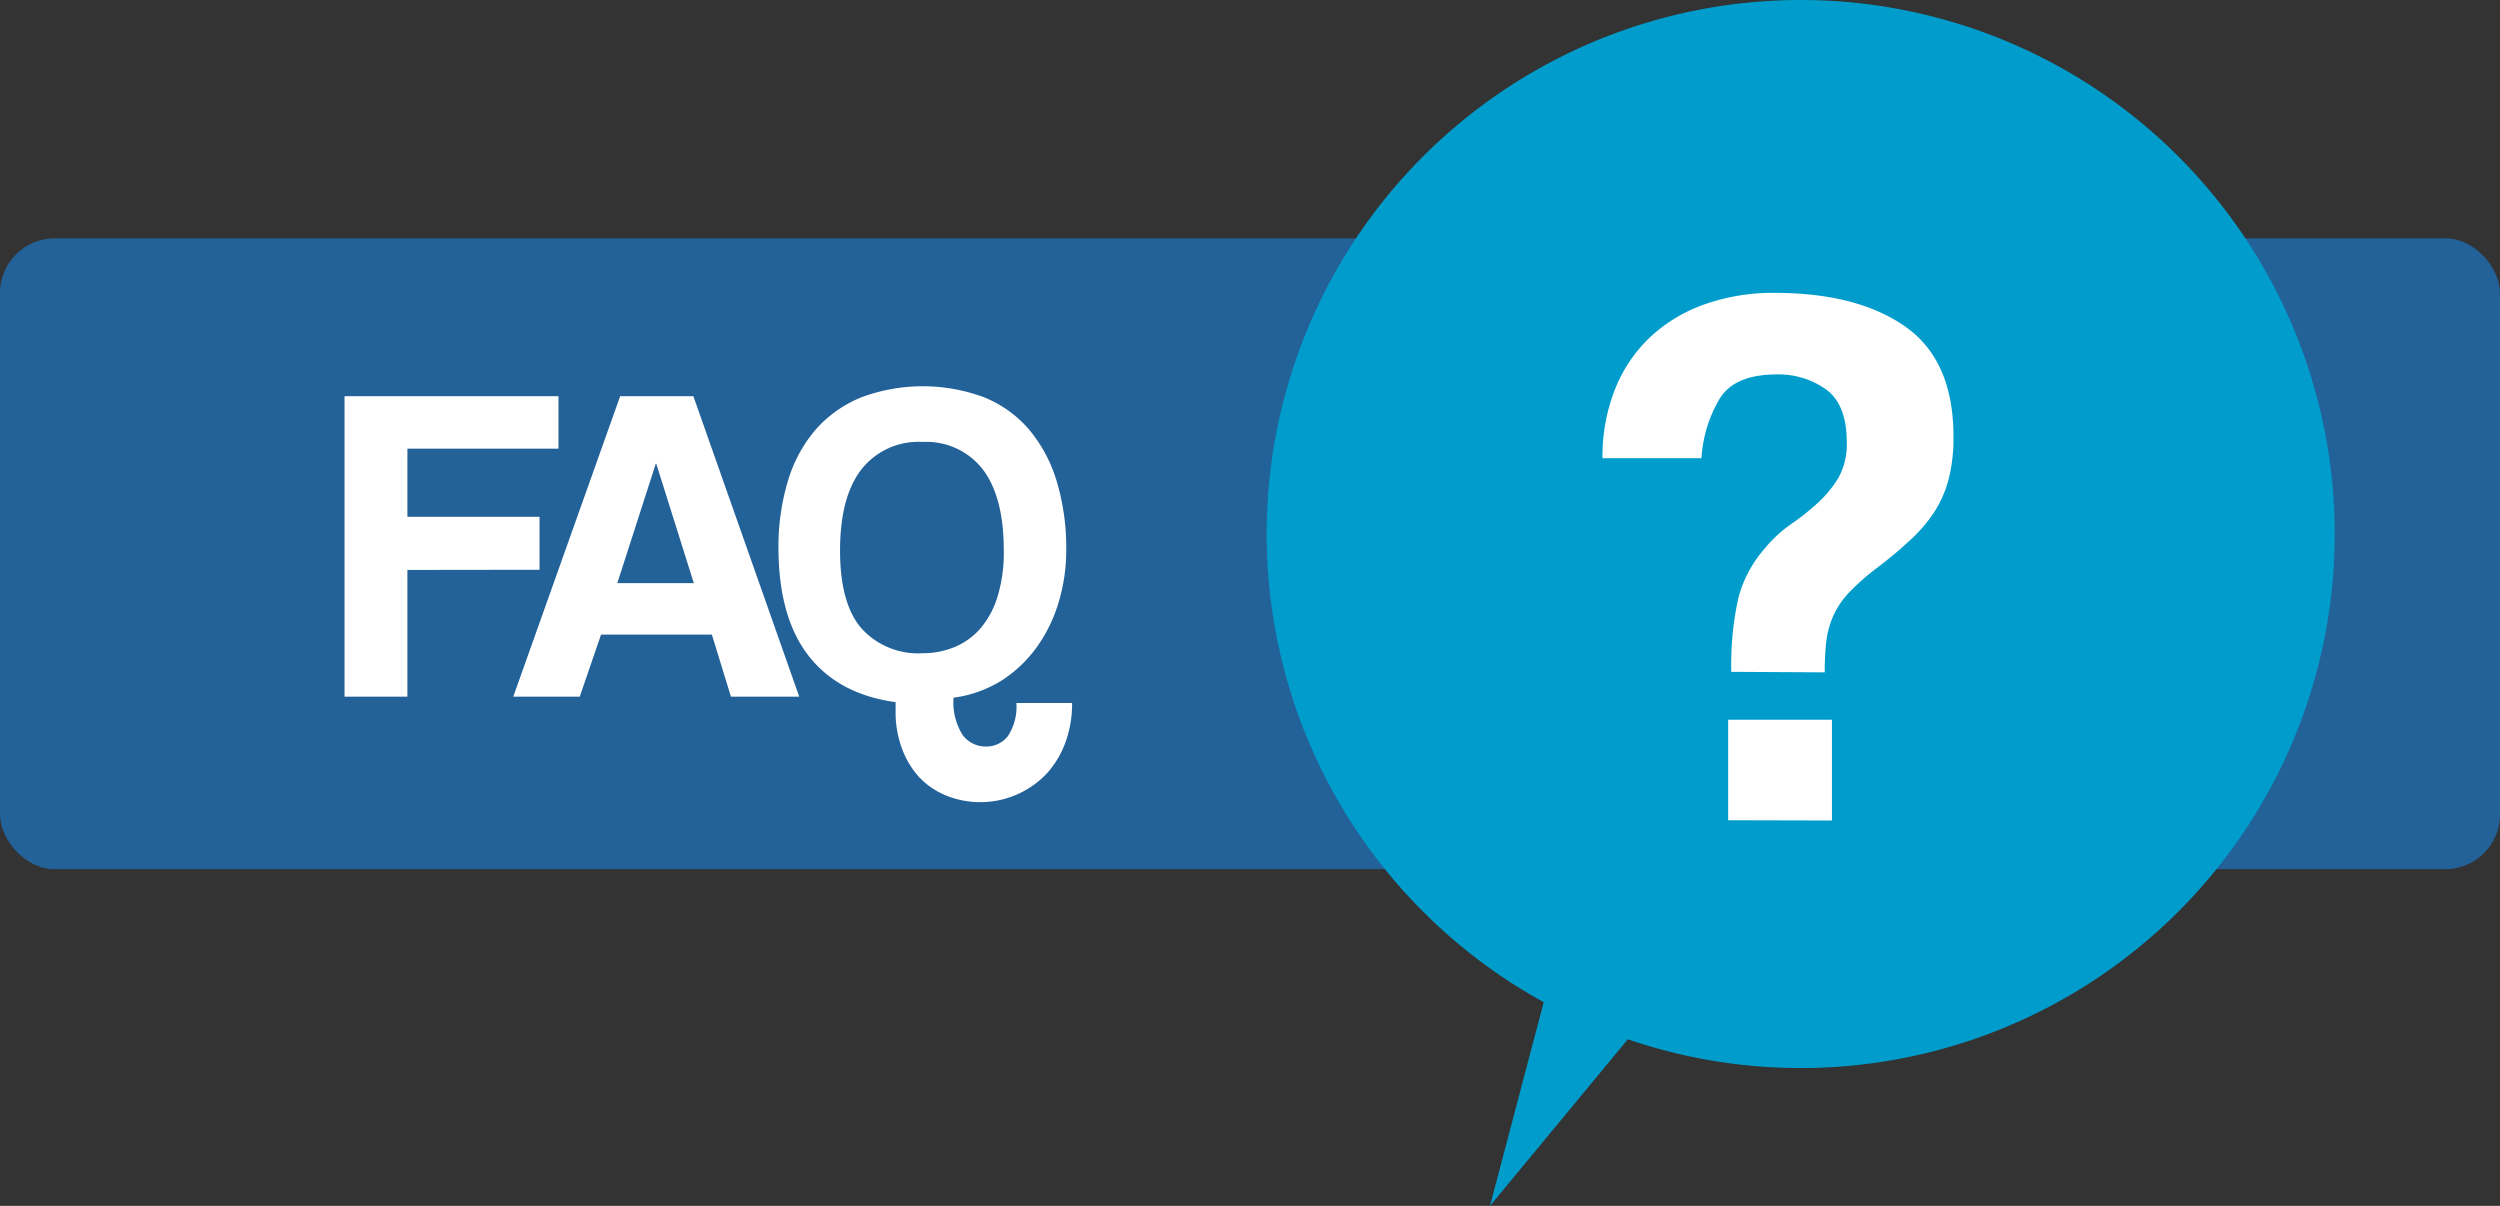
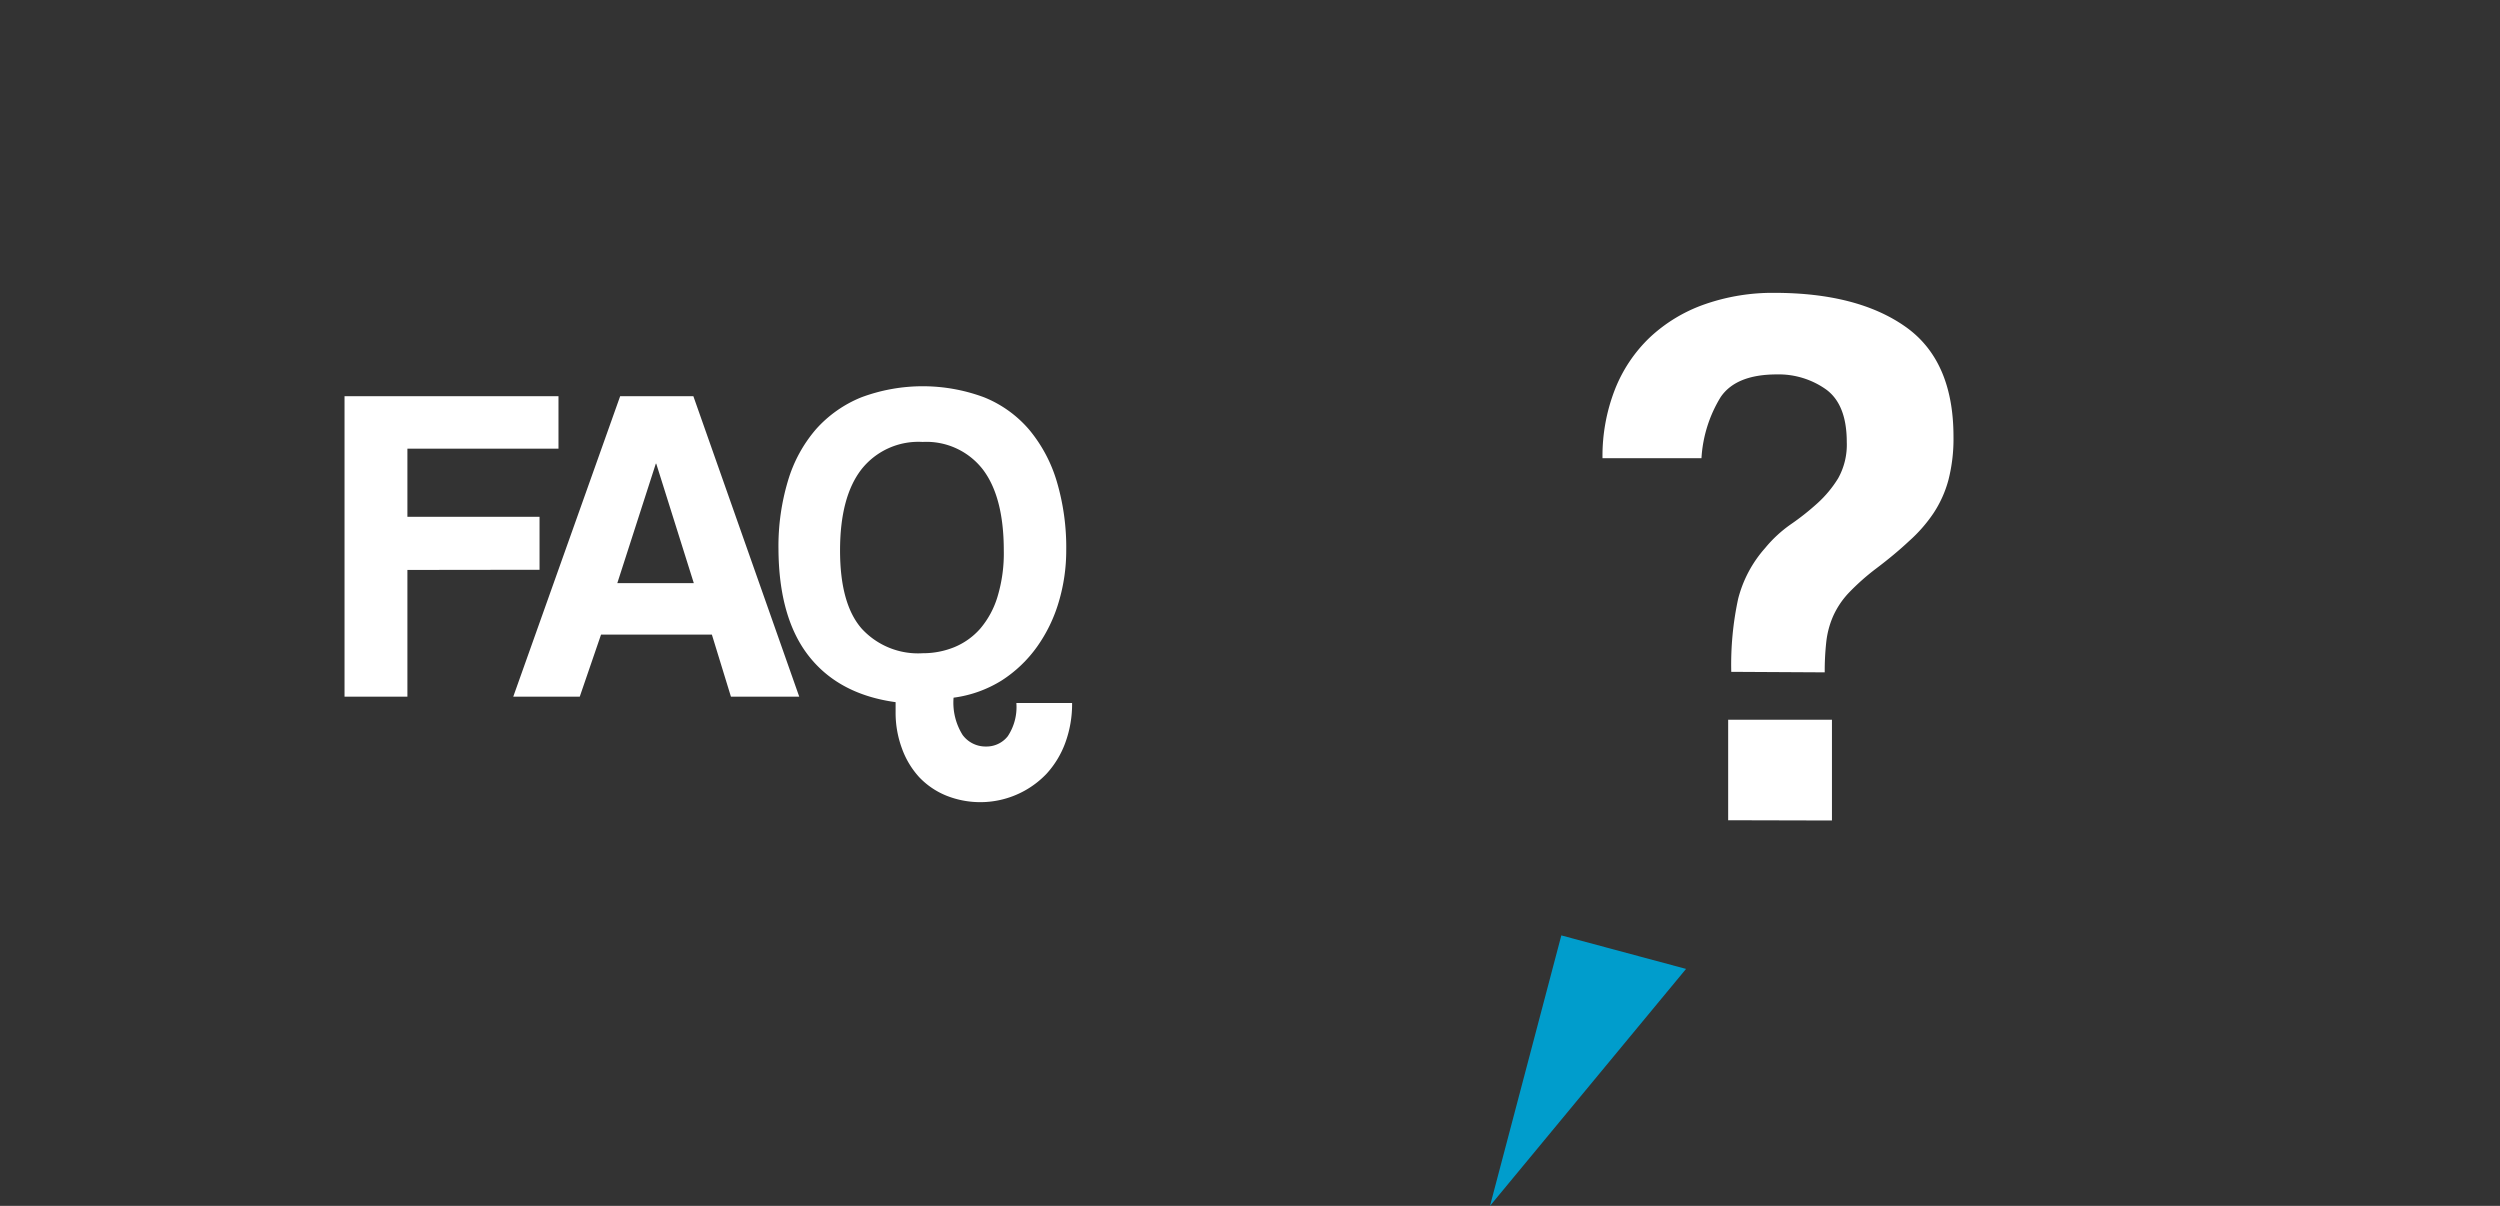
<svg xmlns="http://www.w3.org/2000/svg" viewBox="0 0 290.25 140">
  <rect x="0" y="0" width="290.25" height="140" fill="#333333" stroke="none" />
  <defs>
    <style>.cls-1{fill:#236199;}.cls-2{fill:#fff;}.cls-3{fill:#009dcc;}</style>
  </defs>
  <title>03-FORMALIB-iconeFichier 18</title>
  <g id="Calque_2" data-name="Calque 2">
    <g id="Calque_1-2" data-name="Calque 1">
-       <rect class="cls-1" y="27.67" width="290.25" height="73.24" rx="6.35" ry="6.35" />
      <path class="cls-2" d="M47.3,66.17V80.88H40V46H64.84v6.09H47.3V60H62.64v6.15Z" />
      <path class="cls-2" d="M84.86,80.88l-2.21-7.2H69.78l-2.47,7.2H59.59L72,46H80.5L92.79,80.88ZM76.19,53.83h-.05L71.67,67.7h8.88Z" />
      <path class="cls-2" d="M124.47,81.62a13.07,13.07,0,0,1-.79,4.62,10.83,10.83,0,0,1-2.21,3.63,10.63,10.63,0,0,1-11.61,2.5,9,9,0,0,1-3.15-2.15,9.91,9.91,0,0,1-2-3.34,11.94,11.94,0,0,1-.73-4.26v-1.1q-6.57-.9-10.06-5.33T90.38,63.76a26.45,26.45,0,0,1,1.1-7.93,16.2,16.2,0,0,1,3.26-6A14.13,14.13,0,0,1,100,46.13a20.4,20.4,0,0,1,14.26,0,13.52,13.52,0,0,1,5.23,3.76,16.9,16.9,0,0,1,3.2,6,26.94,26.94,0,0,1,1.1,8,20.9,20.9,0,0,1-.87,6,17.49,17.49,0,0,1-2.52,5.2A15,15,0,0,1,116.3,79a14,14,0,0,1-5.59,2,7.06,7.06,0,0,0,1.05,4.33,3.31,3.31,0,0,0,2.73,1.34A3.14,3.14,0,0,0,117,85.48a6.12,6.12,0,0,0,1-3.86Zm-17.34-5.78a9.62,9.62,0,0,0,3.68-.71,8.13,8.13,0,0,0,3-2.15,10.29,10.29,0,0,0,2-3.7,17.38,17.38,0,0,0,.73-5.36q0-6.2-2.42-9.4a8.28,8.28,0,0,0-7-3.21A8.42,8.42,0,0,0,100,54.51q-2.47,3.21-2.47,9.4t2.5,9.06A8.87,8.87,0,0,0,107.13,75.84Z" />
-       <path class="cls-3" d="M271.06,62a62,62,0,1,1-62-62,62,62,0,0,1,62,62" />
      <path class="cls-2" d="M201,78a36.2,36.2,0,0,1,.8-8.48,14.14,14.14,0,0,1,3.13-5.89,14.87,14.87,0,0,1,3-2.77A29.27,29.27,0,0,0,211,58.43a13.23,13.23,0,0,0,2.41-2.9,8,8,0,0,0,1-4.2q0-4.37-2.41-6.12a9.5,9.5,0,0,0-5.71-1.74q-4.73,0-6.52,2.63a15.27,15.27,0,0,0-2.23,7.1H186.05a21.23,21.23,0,0,1,1.43-7.95,16.89,16.89,0,0,1,4.06-6.07,18,18,0,0,1,6.34-3.84A23.88,23.88,0,0,1,206,34q9.64,0,15.22,3.93t5.58,12.77a19.24,19.24,0,0,1-.58,5,13.19,13.19,0,0,1-1.74,3.88,17.15,17.15,0,0,1-2.86,3.26Q220,64.36,217.83,66a26.66,26.66,0,0,0-3.17,2.81,9.75,9.75,0,0,0-1.83,2.72,10.29,10.29,0,0,0-.8,3,31.07,31.07,0,0,0-.18,3.53Zm-.36,17.23V83.56h12.05v11.7Z" />
      <polygon class="cls-3" points="172.99 140 195.75 112.49 181.27 108.6 172.99 140" />
    </g>
  </g>
</svg>